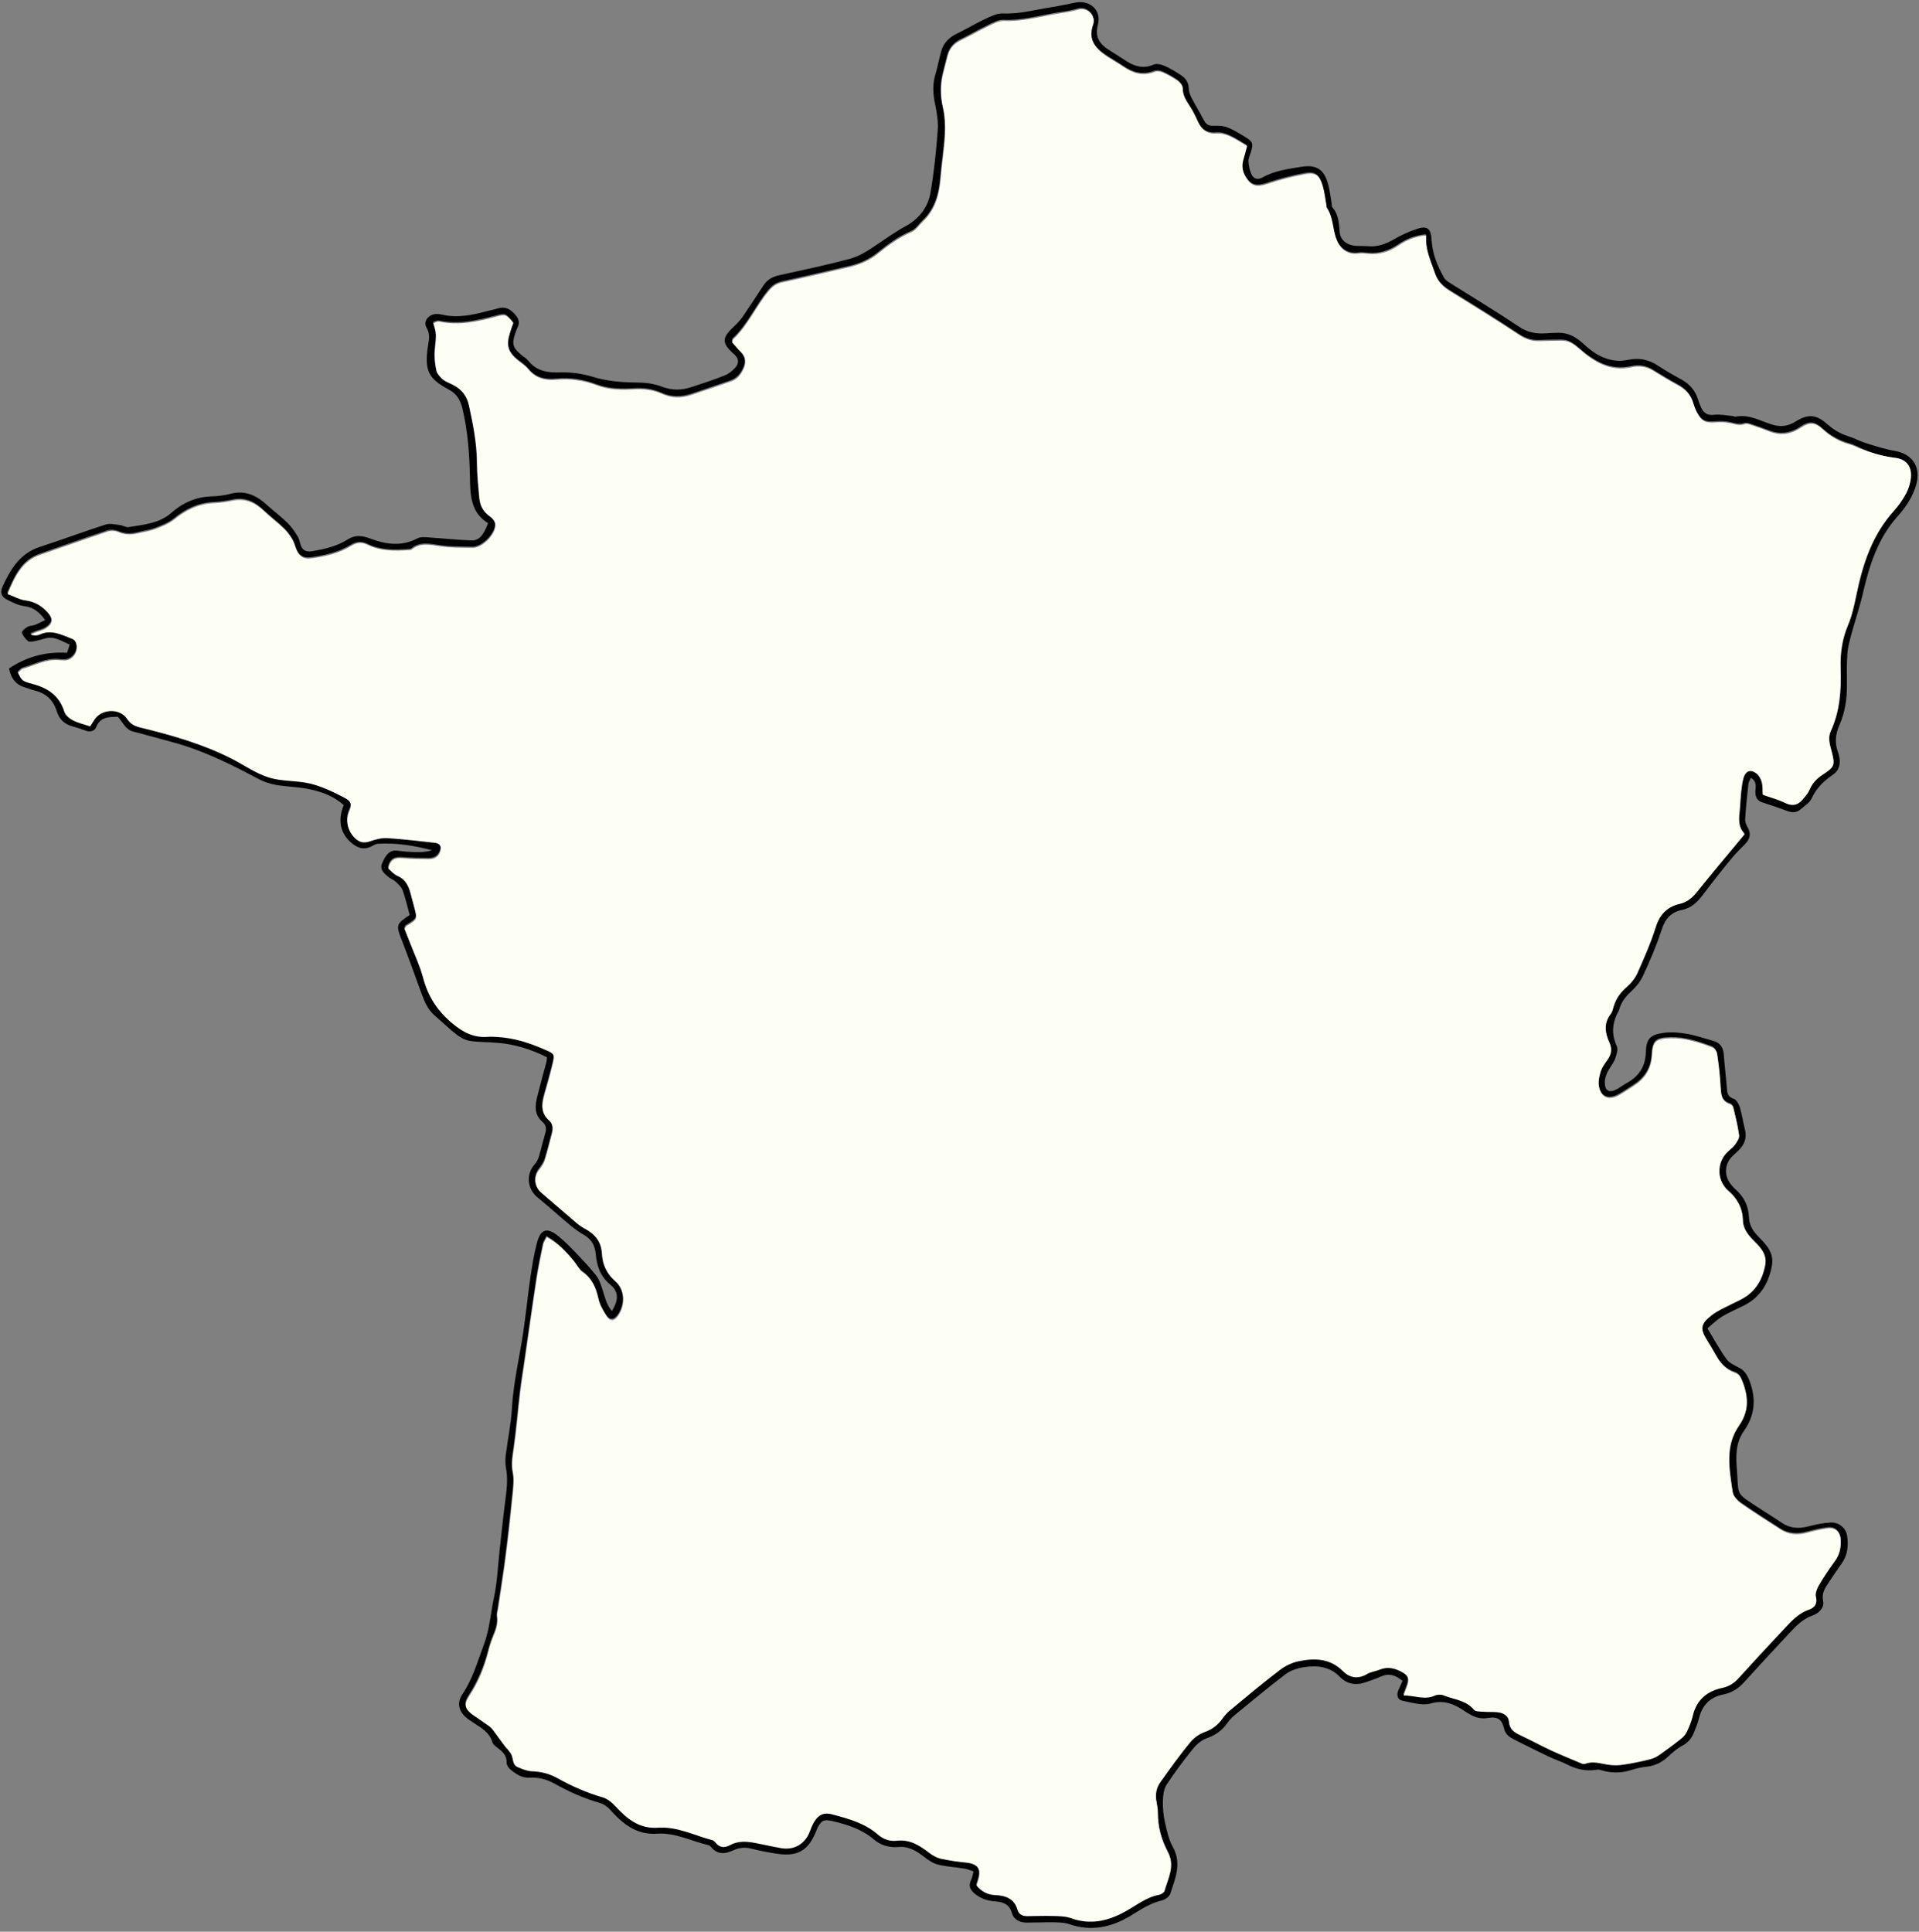
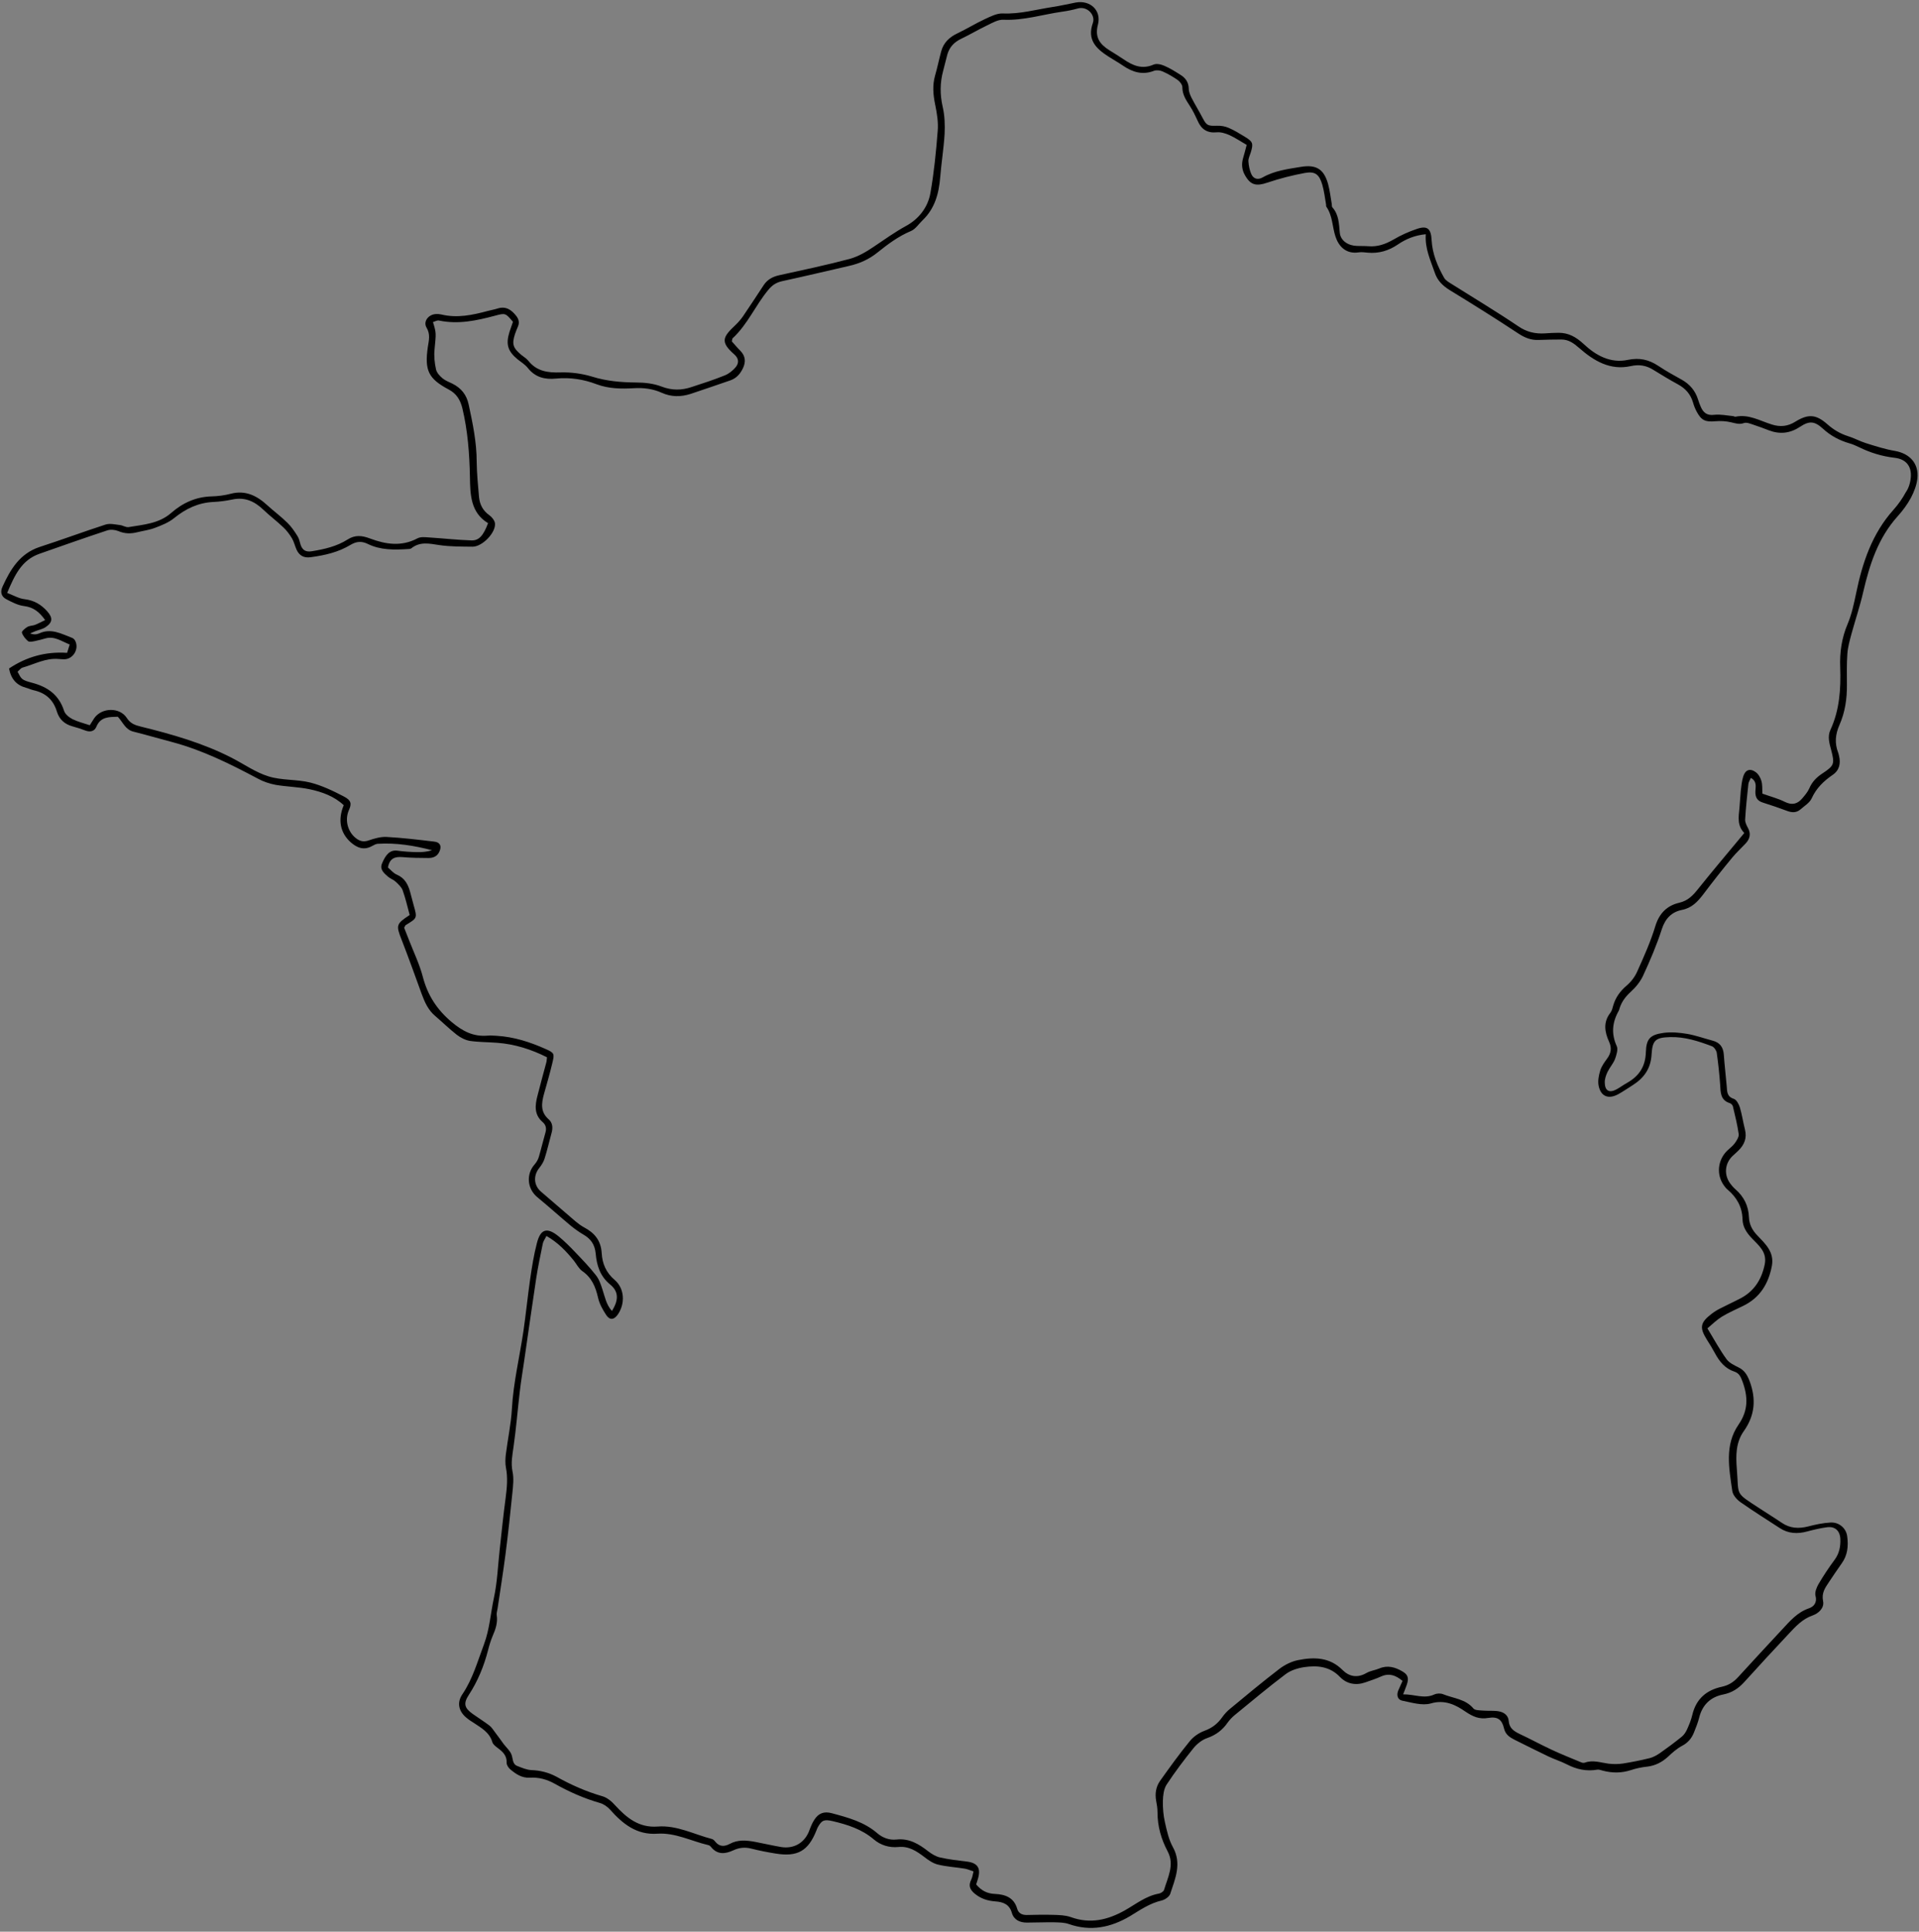
<svg xmlns="http://www.w3.org/2000/svg" height="1321.1" preserveAspectRatio="xMidYMid meet" version="1.0" viewBox="397.5 337.6 1312.4 1321.1" width="1312.4" zoomAndPan="magnify">
  <rect x="397.5" y="337.6" width="1312.4" height="1321.1" fill="#808080" stroke="none" />
  <g>
    <g>
      <g id="change1_1">
        <path d="M1693.5,646c10.1,1.8,16.4,8.6,15.3,18.9c-0.5,4.5-2.3,9.1-4.4,13.1c-2.4,4.5-5.6,8.8-9.1,12.7 c-13.4,14.9-19.2,33-23.6,52c-2.2,9.6-5.4,19-8,28.5c-1.2,4.5-2.5,9.1-2.8,13.7c-0.5,7-0.3,14-0.3,21.1c0.1,9.5-1.3,18.8-5.1,27.4 c-2.8,6.4-3.4,12.4-0.9,18.9c0.3,0.7,0.4,1.5,0.6,2.2c1.3,5.3,0.2,10-4.4,13.1c-6.1,4.2-11.1,9-14.3,16c-1.4,3.1-5,5.2-7.7,7.6 c-2.6,2.2-5.5,2.3-8.8,1.1c-5.6-2.1-11.2-4-16.9-5.8c-3.9-1.2-5.2-3.7-5.1-7.6c0.1-3.1,1.3-6.8-3.1-9.3c-0.7,1.7-1.6,2.9-1.7,4.3 c-0.9,8-1.7,16-2.2,24.1c-0.1,1.9,0.9,4,1.9,5.8c2.2,4,1.4,7.5-1.6,10.7c-3,3.2-6.3,6.2-9.1,9.6c-6.8,8.2-13.4,16.6-19.8,25.1 c-3.9,5.1-7.9,9.4-14.6,10.7c-7,1.4-11.4,5.8-13.8,13.2c-3.5,10.9-8,21.4-12.8,31.8c-1.9,4.1-5,7.9-8.4,11 c-3.6,3.3-6.3,6.8-7.7,11.4c-0.1,0.5-0.3,1-0.5,1.5c-4.5,7.9-5.3,15.8-1.4,24.3c1,2.3-0.2,6-1.2,8.8c-1.2,3.1-3.6,5.7-5.1,8.8 c-1.1,2.3-2,4.9-1.9,7.4c0.1,5.6,3.2,7.2,8.1,4.5c2.5-1.4,4.8-3.1,7.3-4.5c8.1-4.6,12.4-11.1,12.7-20.8c0.3-9.3,2.9-12,12.1-13.3 c5.3-0.7,10.9-0.2,16.2,0.7c5.9,1,11.5,3.1,17.3,4.6c5,1.3,7.3,4.4,7.7,9.5c0.5,7.2,1.4,14.5,2,21.7c0.3,3.7,0.1,7.1,4.8,8.6 c1.9,0.6,3.5,3.7,4.2,5.9c1.5,5,2.2,10.2,3.5,15.2c1.4,5.7-0.4,10.2-4.4,14.2c-1.3,1.3-2.7,2.5-4,3.7c-5.4,5.1-6.1,12.8-1.8,18.8 c1.1,1.5,2.3,2.9,3.7,4.1c5.8,5.1,8.9,11.3,9.2,19.1c0.2,4.8,2.2,8.8,5.7,12.4c5.5,5.8,11.7,11.3,10,20.8 c-2.3,12.2-8.1,21.8-19.6,27.4c-4.9,2.4-10,4.6-14.6,7.4c-3.4,2.1-6.4,5-9.9,8c4.6,7.6,8.4,14.6,13.1,21.1 c1.8,2.5,5.2,4.1,8.2,5.6c4,2,5.8,4.9,7.5,9.2c4.7,12.5,3.7,23.7-4,34.5c-5.4,7.7-5.4,16.6-4.7,25.5c1.6,19.2-1.8,15.8,15.7,27.3 c5,3.3,10.1,6.4,15.1,9.8c5.6,3.8,11.5,4.1,17.9,2.5c5-1.3,10.1-2.4,15.3-2.7c5.8-0.4,10.8,3.8,11.5,9.4c0.9,6.6,0.3,13-3.8,18.6 c-3,4.2-5.9,8.6-8.8,12.9c-2.6,3.9-5,7.3-3.9,12.8c1,4.8-3.2,8.5-7.3,9.9c-6.8,2.4-11.3,7.3-15.9,12.2 c-10.3,11-20.6,22.1-30.7,33.3c-4,4.4-8.4,7.3-14.4,8.5c-8.6,1.7-14.2,7-16.4,15.7c-0.9,3.5-2.2,6.9-3.6,10.3 c-1.6,4-4.1,7-8.1,9.1c-3.6,1.9-6.8,4.8-9.8,7.6c-4,3.6-8.4,5.9-13.8,6.6c-3.9,0.4-7.8,1.2-11.4,2.4c-6.4,2.1-12.8,2.1-19.2,0.4 c-1.3-0.3-2.6-0.9-3.8-0.7c-7.4,1.3-14.2-0.2-20.8-3.6c-4.1-2.1-8.6-3.5-12.8-5.5c-7.8-3.7-15.4-7.6-23.1-11.4 c-3.3-1.7-6.1-3.5-7.1-7.7c-1.4-6.1-4.4-8.2-10.6-7.2c-6.4,1.1-10.6-0.8-16.1-4.5c-6.2-4.3-13.8-8.2-23.3-5.4 c-5.9,1.7-13.2-0.6-19.7-1.9c-3.2-0.7-3.9-3.9-2.6-7c0.9-2.1,1.9-4.2,2.9-6.5c-4.6-3.8-9-5.5-14.5-3.1c-3.5,1.6-7.2,2.8-10.9,4.1 c-6.5,2.3-12.8,1.1-17.4-3.7c-7-7.3-15.6-8-24.5-6.7c-4.5,0.7-9.3,2.2-12.8,4.9c-11.8,8.9-23.2,18.5-34.7,27.9 c-1.8,1.5-3.4,3.2-4.8,5.1c-3.5,5.1-8,8.5-14,10.6c-3.5,1.2-6.9,3.9-9.3,6.8c-6.5,8.1-12.8,16.4-18.5,25.1c-1.9,3-2.4,7.3-2.5,11 c-0.1,4.9,0.3,9.9,1.4,14.7c1.3,5.8,2.6,11.8,5.4,16.9c6.3,11.3,1.6,21.7-1.8,32.1c-0.7,2-3.7,4-5.9,4.5 c-8.1,1.9-14.7,6.5-21.6,10.7c-13.2,7.8-26.9,10.6-41.8,5.4c-3.1-1.1-6.6-1.1-10-1.2c-6.2-0.1-12.5,0.2-18.7,0.2 c-4.8,0-8.9-1.8-10.3-6.7c-1.7-5.9-6-7.4-11.3-7.8c-5.3-0.4-9.9-1.8-14.2-5.4c-3.4-2.9-4.2-5.5-2.3-9.4c0.8-1.5,1-3.4,1.6-5.7 c-2.3-0.7-4.1-1.6-6-1.9c-6.1-1-12.4-1.3-18.4-2.8c-3.3-0.8-6.5-3-9.3-5.2c-5.3-4-10.5-7.5-17.7-6.8c-6.2,0.6-12.1-1.2-16.8-5.2 c-8.2-7-18-10.1-28.2-12.5c-5.7-1.3-7.4-0.7-10.1,4.2c-0.4,0.7-0.6,1.4-0.9,2.1c-5.6,14.1-12.9,18.3-27.8,15.9 c-5.6-0.9-11.3-2-16.8-3.4c-4.3-1.1-8.2-0.7-12.1,1.1c-5.6,2.6-11,3.3-15.4-2.2c-0.5-0.6-1.2-1.2-1.9-1.3 c-11.6-2.7-22.5-8.6-34.8-7.8c-14.2,1-23.7-6.7-32.4-16.5c-1.8-2-4.4-3.8-6.9-4.5c-10.8-3.1-21-7.6-30.8-13.1 c-5.3-3-11-4.6-17.2-4.2c-5.4,0.3-9.5-2.5-13.3-5.7c-1.3-1.1-2.6-3.1-2.5-4.6c0.2-4.9-2.7-7.5-6.2-10.1c-1.4-1.1-3.2-2.4-3.6-4 c-2-6.7-7.5-9.6-12.7-13.1c-1.5-1-3.1-1.9-4.5-3.1c-5.7-4.4-7.3-10.5-3.3-16.4c7.1-10.5,10.4-22.5,14.8-34.2 c3.9-10.4,4.5-21.2,6.8-31.8c2.3-10.6,2.7-21.6,3.9-32.5c1.3-11.9,2.5-23.8,4.1-35.7c0.9-7,1.6-13.9,0.2-21 c-0.5-2.7-0.4-5.7-0.1-8.5c1.3-10.6,3.6-21,4.2-31.6c1-18,5.3-35.5,7.9-53.2c1.7-11.8,2.9-23.7,4.6-35.6 c1.2-8.2,2.5-16.5,4.6-24.5c2.5-9.8,7-11.1,15-4.5c4,3.3,7.7,7,11.3,10.8c4.8,5,9.7,10.1,14,15.6c2.2,2.7,3.4,6.3,4.5,9.7 c1.7,5.1,2.6,10.5,6.5,14.8c4.7-7.4,4.7-13.3-1.2-18.1c-7-5.7-9.2-13.2-9.9-21.2c-0.6-6.2-3.4-10.1-8.5-13 c-2.9-1.7-5.7-3.7-8.3-5.8c-7.8-6.5-15.3-13.3-23.1-19.7c-7-5.8-7.8-15.8-1.8-22.5c1.3-1.5,2.4-3.4,2.9-5.3 c1.6-5.5,2.9-11.1,4.5-16.6c0.8-2.9,0.1-5.2-2-7c-5.9-5.1-5.2-11.5-3.5-18c1.9-7.6,4-15.1,6-22.6c0.3-1,0.3-2,0.5-3.7 c-10.7-5.4-22-9-34-9.9c-6.2-0.5-12.5-0.4-18.7-1.3c-3.1-0.5-6.4-2.2-9-4.2c-5.1-4-9.8-8.6-14.7-12.8c-4.8-4-7.2-9.4-9.3-15.1 c-4.5-12.5-9-24.9-13.8-37.3c-3.8-9.7-3.7-10.6,5.6-16.7c-1.5-5.5-2.8-11.3-4.8-16.9c-0.8-2.2-2.9-4.1-4.7-5.8 c-1.5-1.4-3.6-2.1-5.2-3.4c-2.7-2.4-6-4.9-4.2-9.2c2.4-5.7,5.2-9.4,10.5-8.7c4.4,0.6,8.8,0.9,13.2,1c3.5,0.1,7-0.2,10.5-1.3 c-12.3-3.2-24.6-5.2-37.2-4.4c-1.2,0.1-2.5,0.8-3.6,1.4c-5.7,3.3-10.5,1.4-14.9-2.5c-7.1-6.4-8.9-15.3-4.7-25.3 c-6.5-6.1-14.8-9.1-23.3-10.9c-7.6-1.6-15.5-1.7-23.2-3c-4.2-0.8-8.5-2.2-12.3-4.3c-18.8-10-37.9-19.5-58.6-25 c-8.8-2.3-17.5-4.9-26.4-7.1c-5.5-1.3-7.2-6.4-10.7-10.2c-5.8,0.2-11.8-0.2-14.7,6.9c-1.2,2.9-4,3.8-7.3,2.6 c-2.9-1.1-5.9-2.1-8.9-2.9c-5.5-1.5-9.1-4.7-10.8-10.2c-2.4-8-7.7-12.7-15.8-14.5c-1.8-0.4-3.4-1.2-5.2-1.7 c-6.4-1.7-10.3-5.8-11.7-13.2c11.7-7.8,24.7-11.7,39.7-10.7c0.6-1.7,1.1-3.6,1.8-5.7c-5.6-2.2-10.4-5.9-16.5-4.2 c-2.5,0.7-5,1.4-7.5,1.9c-1.5,0.3-3.6,0.7-4.5,0c-1.8-1.5-3.5-3.6-4.2-5.8c-0.3-0.9,2.2-3,3.7-3.9c1.5-0.9,3.5-0.8,5.2-1.4 c2.3-0.9,4.4-2.1,7-3.3c-4-5.6-8-8.8-14.4-9.6c-4.2-0.5-8.4-2.7-12.2-4.7c-3.4-1.8-4.3-4.9-2.5-8.7c5.4-11.8,11.8-22.5,25.3-27 c15.1-4.9,29.9-10.4,45-15.3c3-1,6.6-0.1,9.9,0.3c2,0.2,4.1,1.7,6,1.4c10.2-1.7,20.8-2.4,29.1-9.7c7.9-6.9,16.9-11,27.6-11.3 c4.4-0.1,8.9-0.7,13.1-1.8c10.3-2.7,18.2,1.5,25.4,8.2c4.4,4,9.2,7.5,13.4,11.7c2.7,2.6,4.9,5.9,6.9,9.1c1.1,1.7,1.5,3.9,2.1,5.9 c1.3,3.8,3.7,5.1,7.8,4.4c8.5-1.4,16.9-3.3,24.3-8c5.2-3.3,9.8-2.8,15.4-0.7c10.6,4,21.5,5.7,32.4-0.1c2.2-1.2,5.5-0.8,8.2-0.6 c9.6,0.6,19.1,1.7,28.7,2c5.2,0.2,8.2-3.3,11.4-11.8c-12-7.2-12.2-19.6-12.4-31.5c-0.3-16-1.5-31.7-5.2-47.2 c-1.4-5.6-4-9.9-9.3-12.7c-13.9-7.4-16.6-13-14.3-29c0.7-4.6,1.9-8.7-0.9-13.4c-2.4-4.1,1.3-8.9,6.3-9.2c1.3-0.1,2.6,0,3.9,0.3 c10.8,2.6,21.2,0.4,31.6-2.4c2.3-0.6,4.6-1,6.8-1.7c5.7-1.8,9.5,0.9,12.8,5.1c1.7,2.2,2.3,4.6,1.1,7.3c-0.7,1.6-1.4,3.4-2,5.1 c-2.2,6.9-1.4,9.4,4.3,14.2c1.6,1.3,3.5,2.4,4.8,4c5.8,7.3,13.4,8.3,22.2,8c7.1-0.2,14.6,0.8,21.5,2.9c9.9,3.1,19.8,3.9,30,4 c5.9,0,12.1,0.7,17.5,2.8c7.1,2.7,13.7,2.6,20.5,0.3c7.7-2.5,15.4-5,22.8-8c2.7-1.1,5.3-3.2,7.2-5.4c2.5-2.9,2.4-6.1-0.8-8.9 c-9.8-8.6-7.9-11.9,0.8-20.1c1.9-1.8,3.6-3.8,5.1-5.9c4.8-7.1,9.5-14.2,14.2-21.4c2.6-3.9,6.2-5.8,10.8-6.8 c16-3.5,32-6.9,47.9-11.1c5.9-1.6,11.5-4.9,16.5-8.3c7.3-4.9,14.4-10,22.2-14.3c8.5-4.6,14.9-12.6,16.6-22.4 c2.5-14.1,3.9-28.4,5-42.6c0.5-5.9-0.5-12-1.7-17.8c-1.4-6.8-2-13.3-0.1-20c1.6-5.5,2.7-11.1,4.2-16.6c1.6-5.9,5.6-9.7,11.1-12.3 c6.3-3,12.3-6.7,18.7-9.7c3.9-1.8,8.3-4.1,12.4-3.9c11.7,0.5,22.7-2.7,33.9-4.4c5.4-0.8,10.7-2.1,16.1-3.1 c9.7-1.7,17.5,5.4,15,15.1c-2.3,8.6,1.2,13.4,7.7,17.5c3.3,2.1,6.7,4.1,9.9,6.3c6.3,4.3,12.6,7,20.4,3.6c2-0.9,5.2-0.2,7.4,0.8 c3.8,1.6,7.4,3.9,10.9,6.1c3.5,2.1,5.7,5.1,5.8,9.5c0,2.2,1,4.5,2,6.5c2.4,4.6,5.1,9,7.5,13.6c2.7,5.2,3.7,5.5,9.8,5.3 c2.7-0.1,5.7,0.4,8.1,1.5c3.8,1.6,7.4,3.9,10.9,6c5.6,3.4,6,4.6,4.1,10.8c-0.6,2-1.7,4-1.6,6c0.2,3,0.8,6.1,2,8.8 c1.5,3.3,4.5,4.1,7.8,2.2c8.1-4.6,17.2-5.7,26.2-7.2c10.4-1.7,15.7,1.6,18.5,11.8c1.2,4.4,1.7,9,2.5,13.6c0.1,0.8,0,1.8,0.4,2.3 c4.5,5,4.5,11.2,5.1,17.4c0.5,5.5,5.9,8.9,11.8,9c2.6,0.1,5.2,0,7.8,0.2c6.2,0.5,11.6-1.4,17-4.5c5.1-3,10.6-5.5,16.3-7.4 c7.2-2.4,9.5,0.1,9.9,7.8c0.5,9.2,4,17.7,8.5,25.6c1,1.9,3.4,3.2,5.3,4.4c15.2,9.6,30.6,18.8,45.4,28.8c5.8,4,11.6,5.3,18.3,4.9 c3.1-0.2,6.2-0.4,9.4-0.4c6.8,0,11.9,2.9,17.1,7.7c8.2,7.7,18.3,13.4,30.3,10.8c7.8-1.6,14.2-0.2,20.7,4.1 c5.2,3.5,10.7,6.5,16.1,9.5c5.5,3.1,9.2,7.5,11.1,13.5c0.5,1.7,1.2,3.5,1.9,5.1c1.7,3.9,4.2,6,9.1,5.4c4.3-0.5,8.7,0.5,13.1,0.9 c0.5,0.1,1,0.5,1.5,0.4c9.1-1.9,16.7,2.8,24.8,5.3c5.9,1.9,11.1,1.3,16.3-2c8.8-5.4,14.1-4.9,21.8,1.9c4.2,3.7,8.7,6.4,14.1,8.1 c4.2,1.3,8.1,3.5,12.3,4.8C1680.4,642.8,1686.9,644.9,1693.5,646z M1704.3,664c0.6-7.6-3.3-12.4-11-13.3c-8.7-1-16.8-3.5-24.5-7.3 c-2.1-1-4.3-2-6.5-2.6c-6.9-2-12.9-5.2-18.2-10.1c-5.6-5.1-9.2-5.4-15.4-1.3c-6.9,4.6-13.9,5.4-21.5,2.5 c-3.4-1.3-6.8-2.6-10.2-3.7c-2.2-0.7-4.8-1.9-6.7-1.3c-3.3,1.2-5.9,0.2-9-0.5c-3.4-0.8-7.2-1-10.7-0.7c-6.7,0.6-9.5-0.5-12.7-6.5 c-1.1-2-2-4.3-2.6-6.5c-1.7-5.6-5.1-9.4-10.2-12.2c-5.7-3.1-11.3-6.5-16.8-9.9c-4.9-3.1-9.8-3.9-15.6-2.6 c-14.1,3.1-25.3-3.7-35.2-12.4c-3.8-3.3-7.2-5.8-12.2-5.8c-5.2,0-10.4,0.1-15.6,0.3c-5.1,0.2-9.4-1.5-13.8-4.4 c-15.4-10.2-31.1-20-46.8-29.6c-4.9-3-8.6-6.6-10.4-12.1c-2.8-8.3-6.8-16.3-6.1-26.2c-7.4,0.7-13.5,3.2-19.1,7 c-6.3,4.3-13.1,6.3-20.6,5.6c-2.1-0.2-4.2-0.5-6.2-0.2c-8.7,1.3-13.7-4.1-15.9-10.9c-2.2-6.7-1.9-14.1-6.2-20.3 c-0.3-0.4-0.1-1-0.2-1.5c-0.8-4.5-1.3-9.2-2.6-13.6c-2.1-7.1-4.9-9.3-12-8c-8.6,1.6-17.2,3.8-25.5,6.6c-7.7,2.6-11.6,1.8-15.5-5.3 c-2-3.6-2.3-7.4-1.2-11.3c0.9-2.9,1.6-5.9,2.5-9.2c-4.2-2.4-7.8-4.9-11.8-6.7c-2.7-1.2-5.9-2.2-8.8-1.9 c-6.4,0.6-10.4-2.1-12.9-7.8c-1.6-3.5-3.3-7.1-5.4-10.3c-2.6-4-5.1-7.7-5.1-12.8c0-1.7-1.7-3.8-3.2-4.9c-3.2-2.2-6.6-4.2-10.2-5.8 c-1.7-0.8-4.2-1.1-5.9-0.5c-7.9,3.1-14.7,1-21.3-3.5c-3.2-2.2-6.7-4.1-9.9-6.2c-8.4-5.4-14.8-11.4-10.7-23 c1.9-5.4-3.8-11.7-10.3-9.9c-3.5,1-7.1,1.7-10.7,2.2c-13.3,1.9-26.3,6.1-40.1,5.5c-3.6-0.2-7.4,2-10.9,3.7 c-6.1,2.9-11.9,6.4-18,9.3c-4.8,2.3-8,5.6-9.5,10.7c-1,3.8-1.9,7.6-2.9,11.3c-2.2,8.2-2.2,16.2-0.3,24.6c1.4,6,1.6,12.4,1.3,18.6 c-0.6,9.9-2.2,19.6-3,29.5c-0.9,11.2-3.7,21.5-12.1,29.5c-2.6,2.5-4.8,6-7.9,7.3c-8.6,3.6-15.8,9-22.9,14.7 c-5.8,4.7-12.4,7.6-19.6,9.2c-15.2,3.5-30.4,7.1-45.6,10.4c-4.1,0.9-6.9,2.8-9.5,6c-8.8,10.6-14.1,23.6-24.4,33.1 c-0.3,0.3-0.2,1-0.5,2.1c1.8,2,3.8,4.4,6,6.6c3.3,3.5,3.6,7.3,1.7,11.5c-1.8,3.9-4.4,7-8.6,8.5c-9.1,3.1-18.2,6.3-27.3,9.3 c-6.6,2.1-13.2,2.2-19.8-0.8c-6-2.7-12.4-3.5-19-3.1c-8.6,0.5-17.2,0.4-25.5-2.7c-8.9-3.4-18.1-4.8-27.6-3.9 c-7.8,0.8-14.3-0.8-19.4-7.2c-1.9-2.4-4.7-4.1-7.1-6c-6.6-5.5-8.1-10.2-5.5-18.6c0.8-2.4,1.7-4.8,2.4-7c-5.1-6-5.1-6.1-12.2-4.2 c-12.7,3.4-25.3,6.1-38.5,3.3c-1.2-0.2-2.7,0.7-4,1.1c2.4,7.7,2.1,7.7,1.1,18.5c-0.5,4.6,0,9.4,1,13.9c0.5,2.2,2.5,4.4,4.4,6 c1.9,1.6,4.5,2.6,6.8,3.7c6,3,9.7,7.6,11.1,14.2c2.8,13,5.5,25.9,5.5,39.3c0.1,8,0.9,16.1,1.6,24.1c0.5,5.1,2.7,9.3,7.1,12.4 c1.7,1.2,3.5,3.5,3.8,5.4c0.8,6.4-8.7,16.2-15.4,16.1c-7.5-0.1-15.2,0-22.6-1.1c-6.8-1-13.2-2.6-19.2,2.2 c-0.5,0.4-1.5,0.5-2.2,0.5c-9.4,0.6-18.9,0.8-27.6-3.5c-4.3-2.1-7.8-1.7-11.7,0.6c-8.4,5.1-17.7,7.2-27.4,8.5 c-4.5,0.6-7.6-1-9.5-5c-1.2-2.6-1.8-5.5-3.2-7.9c-1.7-2.8-3.7-5.5-6.1-7.7c-4.3-4.1-9.1-7.7-13.4-11.8c-6-5.8-12.7-8.9-21.2-7.1 c-4.3,0.9-8.7,1.5-13.1,1.7c-10.3,0.5-18.9,4.6-26.9,11.1c-3.7,3-8.5,4.9-13,6.6c-3.9,1.5-8.1,2-12.1,3c-4.4,1.1-8.6,1.1-13-0.8 c-2.2-0.9-5.2-1.2-7.4-0.5c-15.5,5.1-31,10.6-46.4,16c-12.4,4.3-17.1,14.8-22.2,26.8c4.4,1.7,8.1,3.9,12,4.3 c6.4,0.8,11.2,3.6,15.4,8.3c3.9,4.4,3.8,7.5-1.1,10.8c-2.1,1.4-4.8,1.9-7.1,2.8c-1.2,0.5-2.3,1-3.5,1.5c2.3,0.9,4.4,0.8,6.2,0 c8.2-3.8,15.2,0.3,22.4,3c0.9,0.3,1.8,1.2,2.2,2c2.9,5.5-1.3,12.6-7.4,12.7c-1.3,0-2.6-0.1-3.9-0.2c-8.9-0.8-16.6,3.6-24.7,5.9 c-1.3,0.4-2.3,1.9-3.4,2.8c2.8,5.2,2.6,5.6,10.1,7.6c10.5,2.8,18.2,8.2,21.7,19.1c0.7,2.3,3.4,4.5,5.7,5.7 c3.6,1.8,7.7,2.8,11.9,4.2c1.2-1.9,2.1-3.4,3.1-4.9c5.2-7.3,17.4-7.5,22.2-0.1c2.4,3.8,5.7,5,9.5,5.9 c21.5,5.3,42.7,11.3,62.5,21.5c8.3,4.3,16.2,9.9,25,12.6c9,2.8,19.2,1.9,28.5,4.2c7.9,2,15.6,5.7,22.9,9.5c5.2,2.7,5.5,5,3.5,9.4 c-3.1,7-0.6,15.6,5.7,19.8c2.6,1.7,5,1.9,8.1,0.8c3.8-1.3,8-2.5,12-2.3c10.9,0.6,21.7,1.9,32.6,3.2c3.9,0.4,5.2,3,3.6,6.6 c-1.4,3.4-4.2,4.6-7.5,4.6c-6,0-12-0.1-17.9-0.6c-5.1-0.4-8.7,0.7-9.9,7.1c1.8,1.5,3.7,3.9,6.1,4.9c5.4,2.3,7.7,6.7,9.1,11.9 c0.8,3,1.6,6,2.4,9c2.5,8.8,2.5,8.8-5.3,13.5c-0.4,0.2-0.6,0.8-1.2,1.9c1.1,2.7,2.3,5.8,3.5,8.9c3.2,8.2,7.1,16.3,9.3,24.8 c3.3,12.5,9.6,22.3,19.7,30.8c7.5,6.3,14.8,10.1,24.5,9.3c2.1-0.2,4.2,0,6.2,0.1c11.9,0.7,23,4.3,33.7,9.1c5.9,2.6,6,3.2,4.4,9.7 c-1.7,7.1-3.7,14.1-5.7,21.1c-1.7,6.3-2.5,12.2,3.2,17.2c2.8,2.4,3,5.9,2,9.4c-1.6,5.8-2.9,11.6-4.7,17.3 c-0.7,2.4-2.2,4.7-3.7,6.6c-4.2,5.2-3.8,12,1.3,16.3c7.9,6.7,15.7,13.6,23.6,20.3c1.8,1.5,3.7,2.9,5.7,4c7.2,3.8,11.6,9,12.1,17.7 c0.4,7.1,3,13.3,8.9,18.3c6.8,5.9,7.2,16.1,2.2,23.5c-2.6,3.8-5.5,4.2-8,0.5c-2.4-3.7-4.7-7.7-5.6-11.9 c-1.7-7.4-4.3-13.7-10.8-18.2c-2.4-1.7-3.9-4.8-5.8-7.2c-5.2-6.4-10.9-12.4-18.7-16.8c-1,2.1-2.2,3.6-2.5,5.3 c-1.6,7.9-3.3,15.8-4.5,23.7c-2.8,18.5-5.4,37-8.1,55.6c-1,7.2-2.3,14.4-3.1,21.6c-1.5,12.7-2.5,25.4-4.3,38 c-0.8,5.7-1.9,11-0.7,16.9c1,4.7,0.4,9.8-0.1,14.7c-1.4,14-2.9,27.9-4.7,41.9c-1.6,12.4-3.6,24.7-5.4,37c-0.2,1.5-0.8,3.1-0.6,4.6 c0.8,5.2-0.8,9.7-2.8,14.3c-1.3,3.1-2.3,6.4-3.1,9.6c-2.8,10.9-7,21.2-13.2,30.7c-3.8,5.8-3.1,8.9,2.7,13c3.8,2.7,7.8,5.2,11.5,8 c1.5,1.2,2.6,3,3.8,4.6c2,2.6,3.9,5.3,5.8,7.9c1.8,2.4,4.4,4.6,5.4,7.3c1.1,2.8,0.5,6.5,4,7.8c3.1,1.2,6.3,2.6,9.5,2.8 c6.1,0.2,11.8,1.6,17.2,4.5c10,5.6,20.4,10.2,31.5,13.4c3.2,0.9,6.3,3.5,8.6,6.1c7.9,8.6,16.3,15.6,29.2,14.6 c13.1-1,24.7,5.3,37,8.5c0.9,0.2,1.8,1.1,2.4,1.9c2.8,3.5,6.2,3.4,9.8,1.5c5.7-3.1,11.5-2.5,17.5-1.4c5.9,1.1,11.7,2.5,17.6,3.5 c9.1,1.5,16.5-3.1,19.5-11.6c0.9-2.4,1.9-4.9,3.3-7c2.8-4.4,6.5-6,12-4.5c11.1,3,22.1,5.9,31.1,13.7c3.6,3.1,8.2,4.8,13,4.3 c8.8-1,15.5,3.1,22,8.2c2.4,1.8,5.2,3.5,8.1,4.1c5.8,1.3,11.7,2,17.6,2.7c7.9,0.8,10.4,4.5,8,12.2c-0.4,1.2-0.8,2.4-1.1,3.5 c3.5,4.2,7.5,6.3,12.9,6.5c6.8,0.3,12.9,2.4,15.1,10c0.9,3.3,3.4,4.4,6.5,4.4c6-0.1,12-0.3,17.9-0.1c4.1,0.1,8.4,0.2,12.2,1.5 c13.4,4.9,25.5,2,37.3-4.7c7.4-4.2,14.2-9.7,22.9-11.3c1.4-0.2,3.3-1.4,3.7-2.6c2.5-8.5,7.3-17.1,2.5-26.2c-4.5-8.5-7-17.3-7-26.9 c0-2.6-0.4-5.2-0.9-7.7c-0.9-4.9-0.2-9.5,2.5-13.5c6.6-9.3,13.3-18.6,20.5-27.4c2.5-3.1,6.3-5.7,10.1-7.1c5.2-1.9,9-4.9,12.1-9.3 c1.5-2.1,3.3-4.1,5.3-5.7c11.2-9.3,22.4-18.6,34-27.5c3.6-2.7,8.1-4.9,12.5-5.8c10.9-2.2,21.6-2.1,30.4,6.7 c4.6,4.6,10.2,5.7,16.4,2.1c2.6-1.5,5.9-1.9,8.8-3.1c5.6-2.4,10.8-0.9,15.6,1.9c4.1,2.3,4.7,4.7,3.2,9.2c-0.6,1.8-1.4,3.7-2.5,6.6 c7.7-0.1,14.3,3.3,21.3,0.1c1.7-0.8,4.3-0.9,6-0.2c7.1,2.9,15.3,3.2,20.8,9.8c1.1,1.3,4.2,1.2,6.5,1.4c3.6,0.3,7.3-0.1,10.8,0.5 c3.5,0.6,6.5,2.7,6.8,6.6c0.4,5,3.6,7,7.5,8.9c7.3,3.4,14.4,7.3,21.7,10.7c6.8,3.2,13.7,5.9,20.6,8.8c0.7,0.3,1.6,0.3,2.3,0.1 c5.5-2,10.8,0,16.1,0.7c3.3,0.4,6.7,0.4,10-0.1c6.2-1,12.3-2.2,18.3-3.7c2.4-0.6,4.8-2,6.9-3.4c5.1-3.6,10.1-7.3,14.9-11.2 c1.5-1.2,2.8-3.1,3.6-4.9c1.5-3.3,2.9-6.7,3.7-10.2c2.6-10.9,9.8-16.9,20.2-19.1c4.6-1,8-3.2,11.1-6.6c10-11,20.1-21.8,30.2-32.7 c5.3-5.7,10.3-11.6,18.1-14.3c3.3-1.1,5.9-3.8,4.6-8.6c-0.6-2.3,0.7-5.6,2-7.9c3.4-5.8,7.2-11.5,11.2-16.9c3.1-4.3,4-8.9,3.8-14 c-0.2-5.6-3.6-8.8-9-8.1c-4.6,0.6-9.2,1.7-13.7,2.9c-6.6,1.8-12.9,1.5-18.7-2.3c-8.9-5.8-18-11.5-26.7-17.6 c-2.6-1.8-5.4-4.9-5.8-7.8c-2.2-15.4-5.4-31.4,4.3-45.4c6.7-9.7,6.5-19,2.7-29.4c-1.2-3.2-2.2-5.7-5.5-6.8 c-6.4-2.1-10.2-6.8-13.3-12.5c-1.7-3.2-3.6-6.3-5.6-9.4c-5.1-8.2-4.6-11.6,3.2-17.6c1.8-1.4,3.9-2.7,5.9-3.7 c4.4-2.3,8.9-4.3,13.3-6.6c9.8-4.9,15-13,17.2-23.6c1.7-8.6-4.3-13-8.9-17.9c-3.6-3.8-6.2-7.8-6.3-12.9 c-0.2-8.4-3.9-14.9-10.1-20.2c-1-0.8-1.9-1.9-2.6-2.9c-5.4-7.5-4.3-17.6,2.4-24c1.7-1.6,3.7-3.1,5-4.9c1.3-1.8,2.9-4.3,2.7-6.2 c-0.9-6.4-2.5-12.7-4-19.1c-0.2-0.8-1.2-1.8-2-2.1c-6.5-2-6.4-7.2-6.7-12.6c-0.5-7.2-1.3-14.5-2.3-21.7c-0.2-1.7-1.8-4-3.2-4.6 c-9.2-3.5-18.7-6.6-28.8-6.3c-9.8,0.3-12,2-12.6,11.8c-0.5,9.6-5.1,16.1-12.8,21c-3.3,2.1-6.5,4.3-9.9,6.2 c-6.7,3.7-12,1.7-13.5-5.7c-0.7-3.3,0.1-7.2,1.1-10.5c0.9-2.9,2.8-5.5,4.7-8.1c2.7-3.7,3.3-7.3,1.3-11.6c-3-6.6-4.1-13.3,0.9-19.7 c1.1-1.4,1.5-3.3,2-5.1c1.6-5.4,4.6-9.6,9-13.4c3.1-2.6,5.8-6.1,7.4-9.8c4.6-10.2,9.2-20.5,12.4-31.1c2.7-8.8,8.1-14,16.4-15.9 c5.9-1.4,9.3-5,12.8-9.4c8.8-11,17.8-21.7,26.8-32.5c1.5-1.8,2.9-3.5,4.8-5.8c-5-5.1-3.9-11.1-3.3-17.1c0.4-3.9,0.5-7.8,0.9-11.7 c0.4-3.3,0.7-6.8,1.7-9.9c1.4-4.5,4.6-5.7,8.4-3c1.9,1.3,3.4,3.9,4,6.1c0.8,2.7,0.5,5.6,0.7,8.7c5.6,2,10.7,3.3,15.3,5.6 c4.8,2.4,8.5,1.6,11.8-2.2c1.8-2.1,3.8-4.4,4.9-6.9c1.9-4.5,4.9-7.6,9-10.3c8.2-5.4,8.5-6.6,6-16.1c-1.2-4.5-2.6-9.1-0.5-13.7 c6.3-13.6,7.2-28,6.7-42.8c-0.4-10.2,1-20.1,5.1-29.7c2.8-6.6,4.3-13.9,5.8-21c4.3-20.9,10.9-40.7,25.5-57 c3.3-3.7,6.2-7.8,8.5-12.1C1702.8,671.6,1704,667.7,1704.3,664z" />
      </g>
      <g id="change2_1">
-         <path d="M1693.4,650.7c7.7,0.9,11.6,5.6,11,13.3c-0.3,3.8-1.5,7.7-3.2,11c-2.3,4.3-5.2,8.4-8.5,12.1 c-14.7,16.3-21.2,36.1-25.5,57c-1.5,7.1-3,14.4-5.8,21c-4.1,9.6-5.4,19.5-5.1,29.7c0.5,14.7-0.4,29.1-6.7,42.8 c-2.1,4.6-0.7,9.2,0.5,13.7c2.5,9.5,2.3,10.7-6,16.1c-4.1,2.7-7.1,5.8-9,10.3c-1.1,2.5-3.1,4.8-4.9,6.9c-3.3,3.8-7,4.5-11.8,2.2 c-4.6-2.3-9.7-3.6-15.3-5.6c-0.2-3.1,0.1-6-0.7-8.7c-0.7-2.3-2.1-4.8-4-6.1c-3.8-2.7-7-1.5-8.4,3c-1,3.2-1.3,6.6-1.7,9.9 c-0.4,3.9-0.6,7.8-0.9,11.7c-0.6,6-1.6,12,3.3,17.1c-1.9,2.3-3.3,4-4.8,5.8c-9,10.8-18,21.5-26.8,32.5c-3.5,4.4-6.9,8-12.8,9.4 c-8.4,1.9-13.7,7.1-16.4,15.9c-3.3,10.6-7.9,20.9-12.4,31.1c-1.6,3.7-4.4,7.2-7.4,9.8c-4.3,3.7-7.4,7.9-9,13.4 c-0.5,1.7-0.9,3.7-2,5.1c-5,6.4-3.9,13.1-0.9,19.7c2,4.4,1.3,7.9-1.3,11.6c-1.8,2.5-3.8,5.2-4.7,8.1c-1,3.4-1.8,7.2-1.1,10.5 c1.5,7.4,6.8,9.4,13.5,5.7c3.4-1.9,6.6-4.1,9.9-6.2c7.7-4.9,12.2-11.4,12.8-21c0.5-9.8,2.7-11.5,12.6-11.8 c10.1-0.3,19.5,2.8,28.8,6.3c1.5,0.6,3,2.9,3.2,4.6c1.1,7.2,1.9,14.4,2.3,21.7c0.4,5.3,0.2,10.6,6.7,12.6c0.8,0.3,1.8,1.3,2,2.1 c1.5,6.3,3.1,12.6,4,19.1c0.3,1.9-1.4,4.4-2.7,6.2c-1.3,1.9-3.3,3.3-5,4.9c-6.7,6.3-7.7,16.5-2.4,24c0.8,1.1,1.6,2.1,2.6,2.9 c6.2,5.3,9.9,11.8,10.1,20.2c0.1,5.1,2.8,9.1,6.3,12.9c4.6,5,10.6,9.4,8.9,17.9c-2.1,10.7-7.3,18.7-17.2,23.6 c-4.4,2.2-8.9,4.3-13.3,6.6c-2.1,1.1-4.1,2.3-5.9,3.7c-7.8,6-8.4,9.3-3.2,17.6c1.9,3.1,3.8,6.2,5.6,9.4c3.1,5.7,7,10.4,13.3,12.5 c3.3,1.1,4.3,3.7,5.5,6.8c3.9,10.4,4.1,19.7-2.7,29.4c-9.8,14-6.5,30-4.3,45.4c0.4,2.8,3.2,6,5.8,7.8c8.7,6.2,17.8,11.8,26.7,17.6 c5.8,3.8,12.1,4.2,18.7,2.3c4.5-1.2,9.1-2.3,13.7-2.9c5.4-0.7,8.8,2.5,9,8.1c0.2,5-0.7,9.7-3.8,14c-4,5.5-7.8,11.1-11.2,16.9 c-1.3,2.3-2.6,5.6-2,7.9c1.3,4.8-1.3,7.5-4.6,8.6c-7.9,2.7-12.8,8.7-18.1,14.3c-10.2,10.8-20.2,21.7-30.2,32.7 c-3.1,3.4-6.5,5.6-11.1,6.6c-10.5,2.2-17.7,8.2-20.2,19.1c-0.8,3.5-2.2,6.9-3.7,10.2c-0.8,1.8-2.1,3.7-3.6,4.9 c-4.8,3.9-9.8,7.6-14.9,11.2c-2.1,1.5-4.4,2.8-6.9,3.4c-6,1.5-12.2,2.8-18.3,3.7c-3.3,0.5-6.7,0.6-10,0.1 c-5.4-0.7-10.6-2.8-16.1-0.7c-0.7,0.2-1.6,0.2-2.3-0.1c-6.9-2.9-13.8-5.7-20.6-8.8c-7.3-3.4-14.4-7.3-21.7-10.7 c-4-1.9-7.2-3.9-7.5-8.9c-0.3-3.9-3.3-6-6.8-6.6c-3.5-0.6-7.2-0.2-10.8-0.5c-2.2-0.2-5.4,0-6.5-1.4c-5.5-6.6-13.7-6.9-20.8-9.8 c-1.7-0.7-4.3-0.6-6,0.2c-7,3.2-13.6-0.2-21.3-0.1c1.1-3,1.8-4.8,2.5-6.6c1.6-4.5,0.9-6.9-3.2-9.2c-4.9-2.8-10-4.2-15.6-1.9 c-2.9,1.2-6.2,1.5-8.8,3.1c-6.2,3.6-11.8,2.5-16.4-2.1c-8.8-8.8-19.5-9-30.4-6.7c-4.4,0.9-8.9,3.1-12.5,5.8 c-11.6,8.8-22.8,18.2-34,27.5c-2,1.6-3.8,3.6-5.3,5.7c-3.1,4.4-6.9,7.4-12.1,9.3c-3.7,1.3-7.6,4-10.1,7.1 c-7.2,8.8-13.9,18.1-20.5,27.4c-2.8,3.9-3.5,8.6-2.5,13.5c0.5,2.6,0.9,5.2,0.9,7.7c0,9.6,2.5,18.4,7,26.9c4.8,9.1,0,17.6-2.5,26.2 c-0.3,1.1-2.3,2.3-3.7,2.6c-8.7,1.6-15.5,7.2-22.9,11.3c-11.8,6.6-23.9,9.5-37.3,4.7c-3.8-1.4-8.1-1.4-12.2-1.5 c-6-0.2-12,0.1-17.9,0.1c-3.2,0-5.6-1.2-6.5-4.4c-2.2-7.6-8.3-9.7-15.1-10c-5.4-0.2-9.4-2.3-12.9-6.5c0.3-1.1,0.7-2.3,1.1-3.5 c2.4-7.7-0.1-11.3-8-12.2c-5.9-0.6-11.8-1.4-17.6-2.7c-2.9-0.6-5.7-2.3-8.1-4.1c-6.5-5.1-13.2-9.2-22-8.2c-4.9,0.6-9.4-1.1-13-4.3 c-9-7.8-20-10.7-31.1-13.7c-5.5-1.5-9.2,0.1-12,4.5c-1.4,2.1-2.4,4.6-3.3,7c-3.1,8.5-10.5,13.1-19.5,11.6 c-5.9-1-11.7-2.4-17.6-3.5c-5.9-1.1-11.8-1.7-17.5,1.4c-3.5,1.9-6.9,2-9.8-1.5c-0.6-0.8-1.5-1.7-2.4-1.9 c-12.2-3.2-23.9-9.4-37-8.5c-12.9,0.9-21.2-6-29.2-14.6c-2.3-2.6-5.4-5.1-8.6-6.1c-11.1-3.2-21.5-7.8-31.5-13.4 c-5.3-2.9-11-4.3-17.2-4.5c-3.2-0.1-6.4-1.5-9.5-2.8c-3.5-1.4-2.9-5-4-7.8c-1-2.7-3.6-4.9-5.4-7.3c-2-2.6-3.8-5.3-5.8-7.9 c-1.2-1.6-2.3-3.4-3.8-4.6c-3.7-2.8-7.7-5.3-11.5-8c-5.8-4.1-6.5-7.2-2.7-13c6.3-9.5,10.4-19.7,13.2-30.7c0.8-3.3,1.8-6.5,3.1-9.6 c2-4.6,3.6-9.2,2.8-14.3c-0.2-1.5,0.3-3.1,0.6-4.6c1.8-12.3,3.9-24.6,5.4-37c1.8-13.9,3.3-27.9,4.7-41.9c0.5-4.9,1-10,0.1-14.7 c-1.2-5.9-0.1-11.2,0.7-16.9c1.8-12.6,2.8-25.3,4.3-38c0.9-7.2,2.1-14.4,3.1-21.6c2.7-18.5,5.2-37.1,8.1-55.6 c1.2-8,2.9-15.8,4.5-23.7c0.3-1.7,1.5-3.2,2.5-5.3c7.8,4.3,13.4,10.3,18.7,16.8c2,2.4,3.4,5.5,5.8,7.2c6.5,4.5,9.2,10.8,10.8,18.2 c0.9,4.2,3.2,8.2,5.6,11.9c2.5,3.8,5.4,3.4,8-0.5c5-7.4,4.6-17.7-2.2-23.5c-5.8-5.1-8.5-11.2-8.9-18.3 c-0.4-8.6-4.9-13.9-12.1-17.7c-2-1.1-4-2.5-5.7-4c-7.9-6.7-15.7-13.6-23.6-20.3c-5.1-4.3-5.6-11.1-1.3-16.3c1.6-1.9,3-4.2,3.7-6.6 c1.8-5.7,3.1-11.6,4.7-17.3c1-3.5,0.8-7-2-9.4c-5.7-5-4.9-10.9-3.2-17.2c2-7,4-14,5.7-21.1c1.5-6.5,1.5-7.1-4.4-9.7 c-10.7-4.8-21.8-8.5-33.7-9.1c-2.1-0.1-4.2-0.3-6.2-0.1c-9.7,0.8-16.9-3-24.5-9.3c-10.1-8.5-16.4-18.3-19.7-30.8 c-2.3-8.5-6.1-16.5-9.3-24.8c-1.2-3.1-2.4-6.2-3.5-8.9c0.7-1,0.9-1.6,1.2-1.9c7.7-4.7,7.7-4.6,5.3-13.5c-0.8-3-1.6-6-2.4-9 c-1.4-5.2-3.6-9.6-9.1-11.9c-2.4-1-4.3-3.4-6.1-4.9c1.2-6.4,4.8-7.6,9.9-7.1c6,0.5,12,0.6,17.9,0.6c3.3,0,6.1-1.2,7.5-4.6 c1.5-3.7,0.3-6.2-3.6-6.6c-10.9-1.2-21.7-2.5-32.6-3.2c-3.9-0.2-8.1,1-12,2.3c-3,1-5.5,0.9-8.1-0.8c-6.2-4.2-8.8-12.8-5.7-19.8 c1.9-4.4,1.7-6.7-3.5-9.4c-7.3-3.8-15-7.5-22.9-9.5c-9.3-2.3-19.4-1.4-28.5-4.2c-8.8-2.7-16.7-8.3-25-12.6 c-19.8-10.2-41-16.2-62.5-21.5c-3.8-0.9-7.1-2.2-9.5-5.9c-4.8-7.5-17.1-7.2-22.2,0.1c-1,1.5-1.9,3-3.1,4.9 c-4.2-1.4-8.3-2.3-11.9-4.2c-2.3-1.2-5-3.4-5.7-5.7c-3.4-10.9-11.1-16.3-21.7-19.1c-7.5-2-7.4-2.4-10.1-7.6 c1.1-0.9,2.1-2.4,3.4-2.8c8.2-2.3,15.8-6.7,24.7-5.9c1.3,0.1,2.6,0.2,3.9,0.2c6.1-0.1,10.2-7.2,7.4-12.7c-0.4-0.8-1.3-1.7-2.2-2 c-7.2-2.7-14.2-6.8-22.4-3c-1.7,0.8-3.9,0.8-6.2,0c1.2-0.5,2.3-1,3.5-1.5c2.4-0.9,5.1-1.4,7.1-2.8c4.9-3.3,5-6.4,1.1-10.8 c-4.1-4.6-9-7.5-15.4-8.3c-3.9-0.5-7.6-2.7-12-4.3c5-11.9,9.8-22.5,22.2-26.8c15.5-5.3,30.9-10.8,46.4-16c2.2-0.7,5.2-0.5,7.4,0.5 c4.4,1.9,8.6,1.8,13,0.8c4-1,8.2-1.5,12.1-3c4.5-1.7,9.3-3.6,13-6.6c8-6.5,16.6-10.6,26.9-11.1c4.4-0.2,8.8-0.8,13.1-1.7 c8.5-1.7,15.2,1.4,21.2,7.1c4.3,4.1,9.1,7.7,13.4,11.8c2.4,2.2,4.4,4.9,6.1,7.7c1.4,2.4,2,5.4,3.2,7.9c1.9,4,5,5.6,9.5,5 c9.6-1.2,19-3.4,27.4-8.5c3.9-2.4,7.3-2.8,11.7-0.6c8.7,4.2,18.1,4.1,27.6,3.5c0.8,0,1.7-0.1,2.2-0.5c6-4.8,12.4-3.2,19.2-2.2 c7.4,1.1,15,1,22.6,1.1c6.6,0.1,16.1-9.7,15.4-16.1c-0.2-2-2-4.2-3.8-5.4c-4.5-3.1-6.7-7.3-7.1-12.4c-0.7-8-1.6-16-1.6-24.1 c-0.1-13.4-2.7-26.4-5.5-39.3c-1.5-6.6-5.1-11.2-11.1-14.2c-2.3-1.2-4.9-2.1-6.8-3.7c-1.9-1.6-3.9-3.8-4.4-6 c-0.9-4.5-1.4-9.3-1-13.9c1-10.8,1.3-10.8-1.1-18.5c1.4-0.4,2.8-1.4,4-1.1c13.2,2.8,25.8,0.1,38.5-3.3c7.1-1.9,7.1-1.7,12.2,4.2 c-0.8,2.1-1.7,4.5-2.4,7c-2.6,8.3-1.2,13.1,5.5,18.6c2.4,2,5.2,3.7,7.1,6c5.1,6.4,11.7,7.9,19.4,7.2c9.5-0.9,18.7,0.5,27.6,3.9 c8.2,3.1,16.9,3.2,25.5,2.7c6.7-0.4,13,0.4,19,3.1c6.6,3,13.1,3,19.8,0.8c9.2-3,18.2-6.2,27.3-9.3c4.3-1.4,6.8-4.6,8.6-8.5 c1.9-4.2,1.7-8-1.7-11.5c-2.2-2.2-4.2-4.6-6-6.6c0.2-1.1,0.2-1.8,0.5-2.1c10.2-9.5,15.6-22.5,24.4-33.1c2.7-3.2,5.4-5.2,9.5-6 c15.2-3.3,30.4-6.9,45.6-10.4c7.2-1.7,13.8-4.5,19.6-9.2c7.1-5.7,14.3-11.1,22.9-14.7c3.1-1.3,5.3-4.8,7.9-7.3 c8.5-8,11.2-18.4,12.1-29.5c0.8-9.9,2.5-19.6,3-29.5c0.3-6.2,0.1-12.6-1.3-18.6c-2-8.4-1.9-16.4,0.3-24.6c1-3.8,1.9-7.6,2.9-11.3 c1.4-5.1,4.6-8.5,9.5-10.7c6.1-2.9,11.9-6.4,18-9.3c3.5-1.7,7.3-3.8,10.9-3.7c13.8,0.6,26.7-3.6,40.1-5.5 c3.6-0.5,7.2-1.2,10.7-2.2c6.4-1.9,12.2,4.4,10.3,9.9c-4.1,11.6,2.3,17.6,10.7,23c3.3,2.1,6.7,4,9.9,6.2 c6.6,4.5,13.4,6.6,21.3,3.5c1.7-0.7,4.2-0.3,5.9,0.5c3.5,1.6,7,3.5,10.2,5.8c1.5,1.1,3.2,3.2,3.2,4.9c0,5.1,2.5,8.8,5.1,12.8 c2.1,3.2,3.8,6.8,5.4,10.3c2.6,5.6,6.5,8.3,12.9,7.8c2.9-0.2,6.1,0.7,8.8,1.9c4,1.8,7.7,4.3,11.8,6.7c-0.9,3.3-1.6,6.3-2.5,9.2 c-1.2,4-0.8,7.7,1.2,11.3c3.9,7.1,7.8,7.9,15.5,5.3c8.3-2.8,16.9-5,25.5-6.6c7.1-1.3,9.9,0.9,12,8c1.3,4.4,1.8,9,2.6,13.6 c0.1,0.5-0.1,1.2,0.2,1.5c4.3,6.1,4,13.6,6.2,20.3c2.2,6.8,7.2,12.2,15.9,10.9c2-0.3,4.2,0,6.2,0.2c7.6,0.7,14.4-1.3,20.6-5.6 c5.6-3.8,11.7-6.4,19.1-7c-0.8,9.9,3.3,17.9,6.1,26.2c1.8,5.5,5.6,9.1,10.4,12.1c15.7,9.7,31.4,19.5,46.8,29.6 c4.3,2.9,8.6,4.5,13.8,4.4c5.2-0.2,10.4-0.2,15.6-0.3c5,0,8.4,2.5,12.2,5.8c9.9,8.8,21.1,15.5,35.2,12.4 c5.8-1.3,10.7-0.4,15.6,2.6c5.5,3.5,11.1,6.8,16.8,9.9c5.1,2.8,8.6,6.6,10.2,12.2c0.7,2.2,1.5,4.5,2.6,6.5c3.2,5.9,5.9,7,12.7,6.5 c3.5-0.3,7.3-0.1,10.7,0.7c3.1,0.7,5.7,1.7,9,0.5c1.8-0.7,4.5,0.6,6.7,1.3c3.5,1.1,6.9,2.4,10.2,3.7c7.6,3,14.6,2.1,21.5-2.5 c6.2-4.1,9.9-3.8,15.4,1.3c5.3,4.9,11.3,8.2,18.2,10.1c2.2,0.6,4.4,1.6,6.5,2.6C1676.6,647.1,1684.7,649.6,1693.4,650.7z" fill="#fdfff5" />
-       </g>
+         </g>
    </g>
  </g>
</svg>